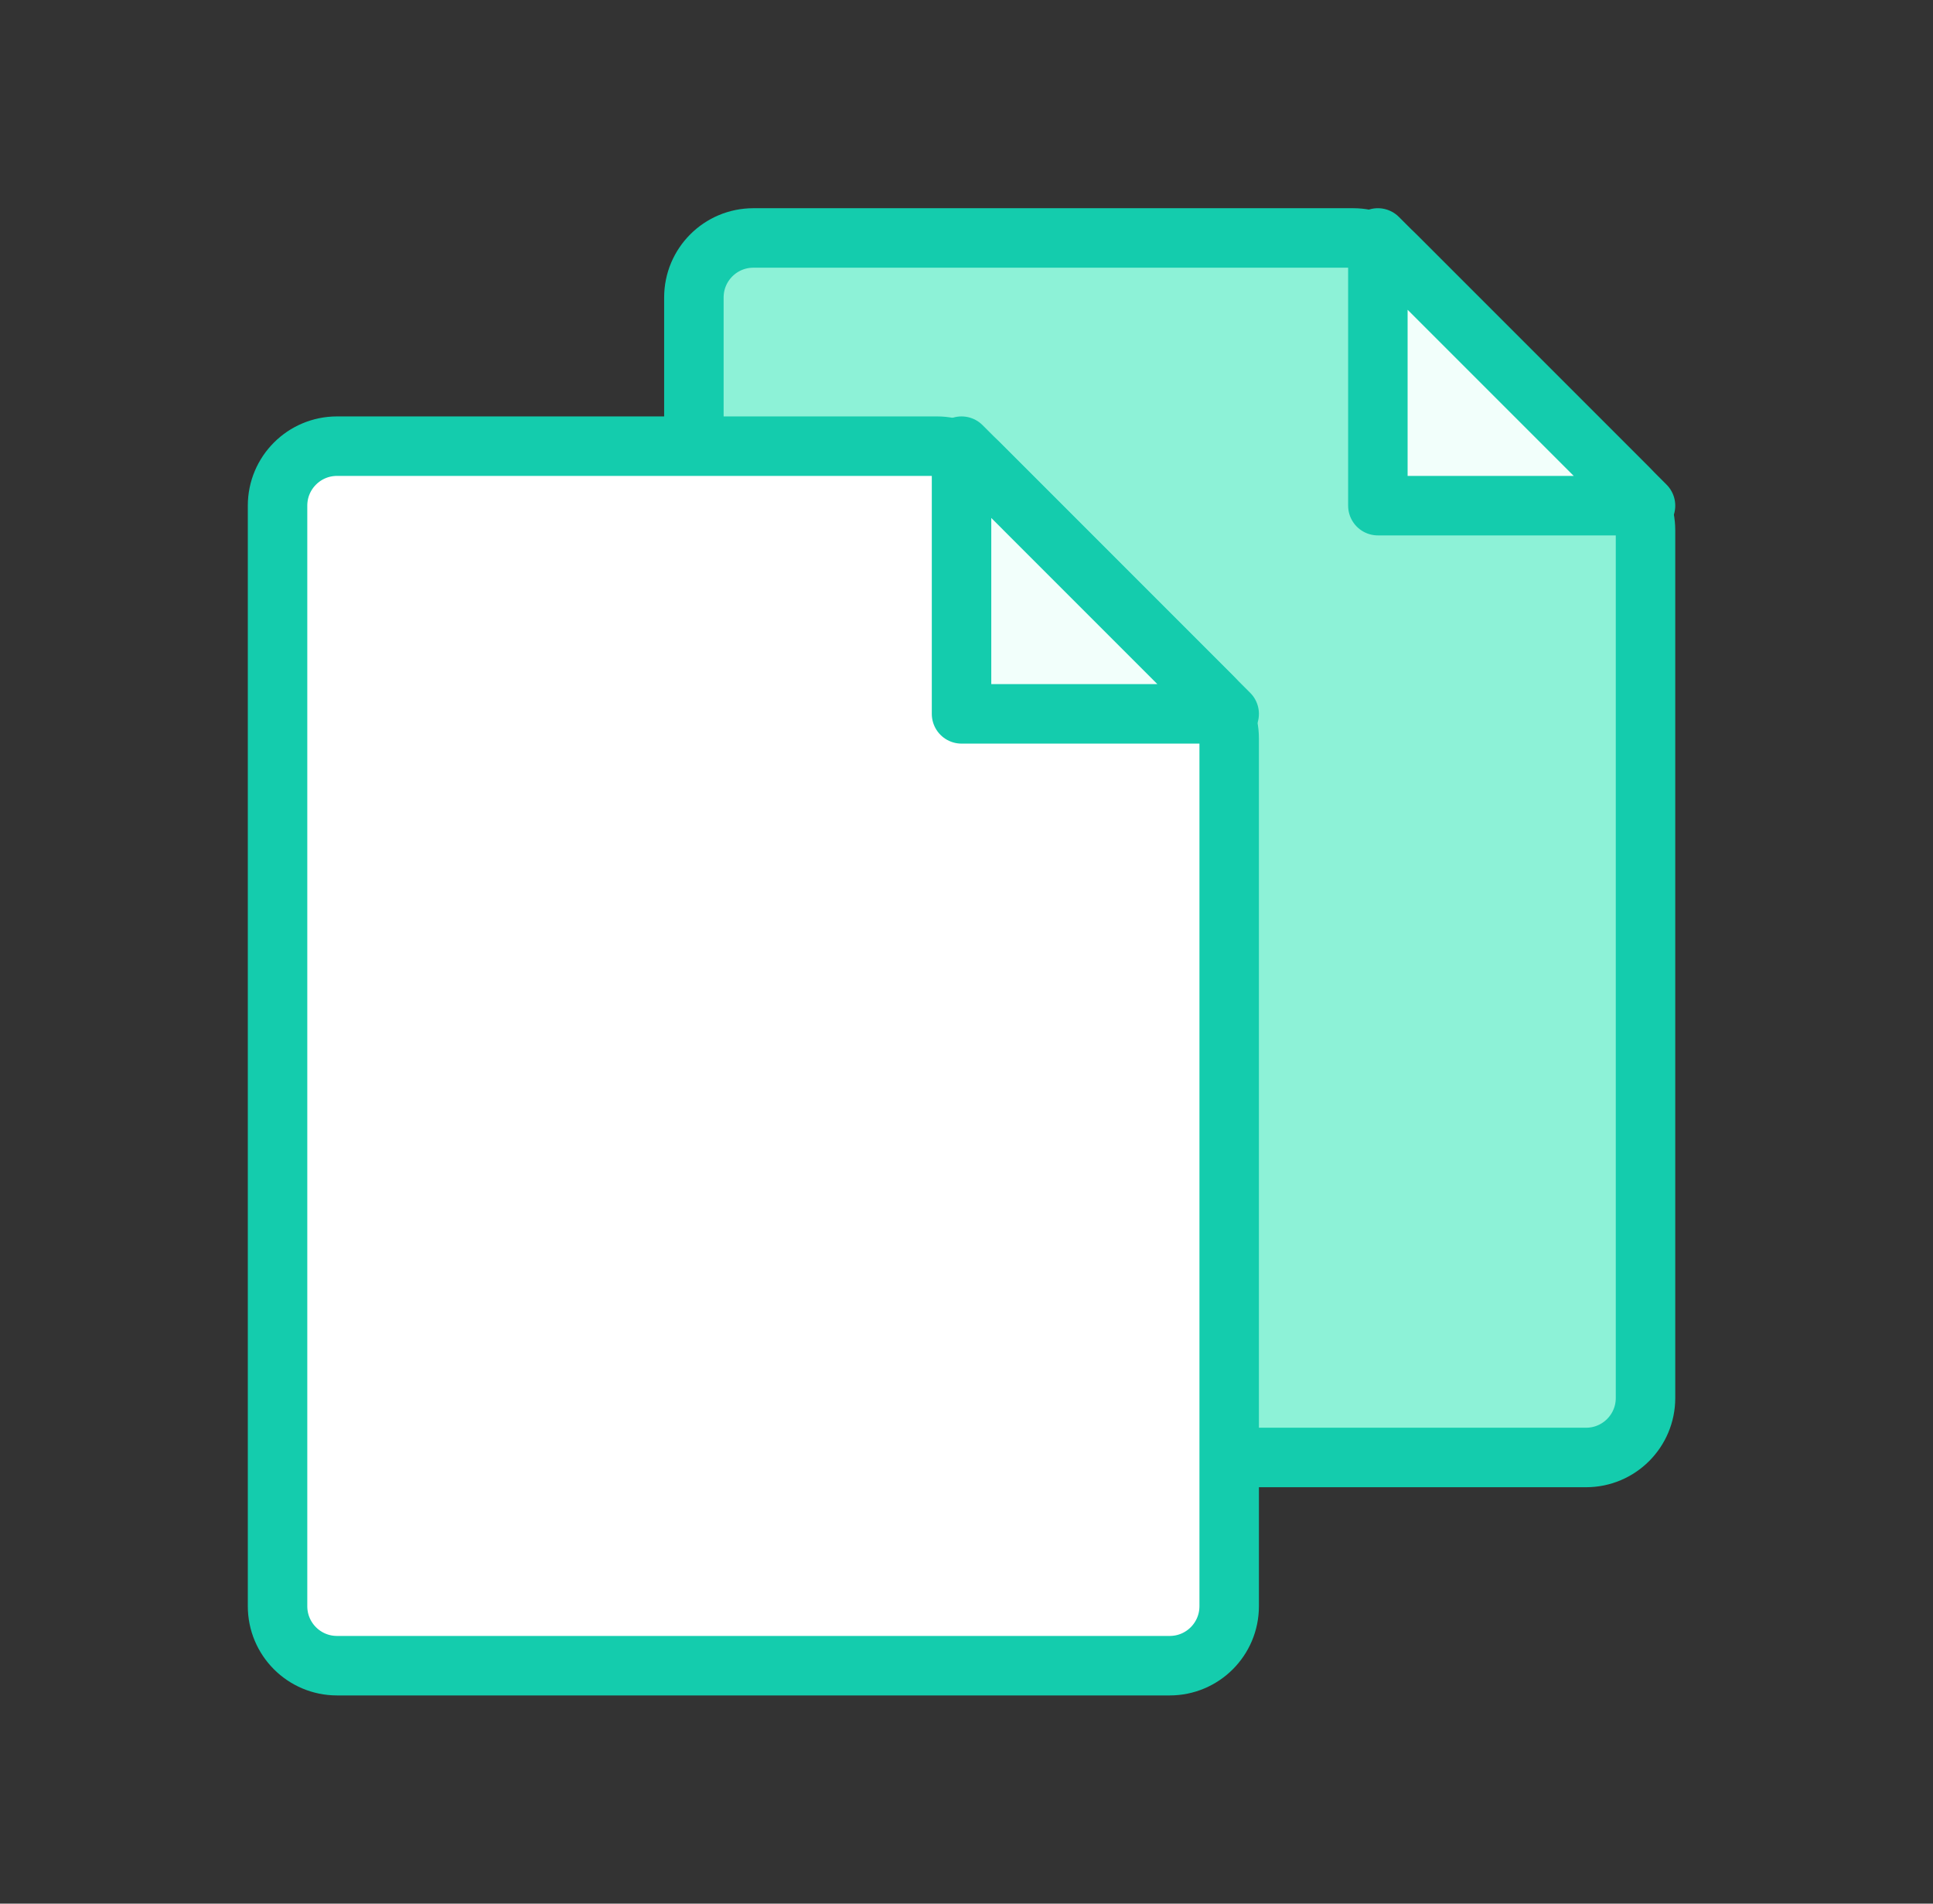
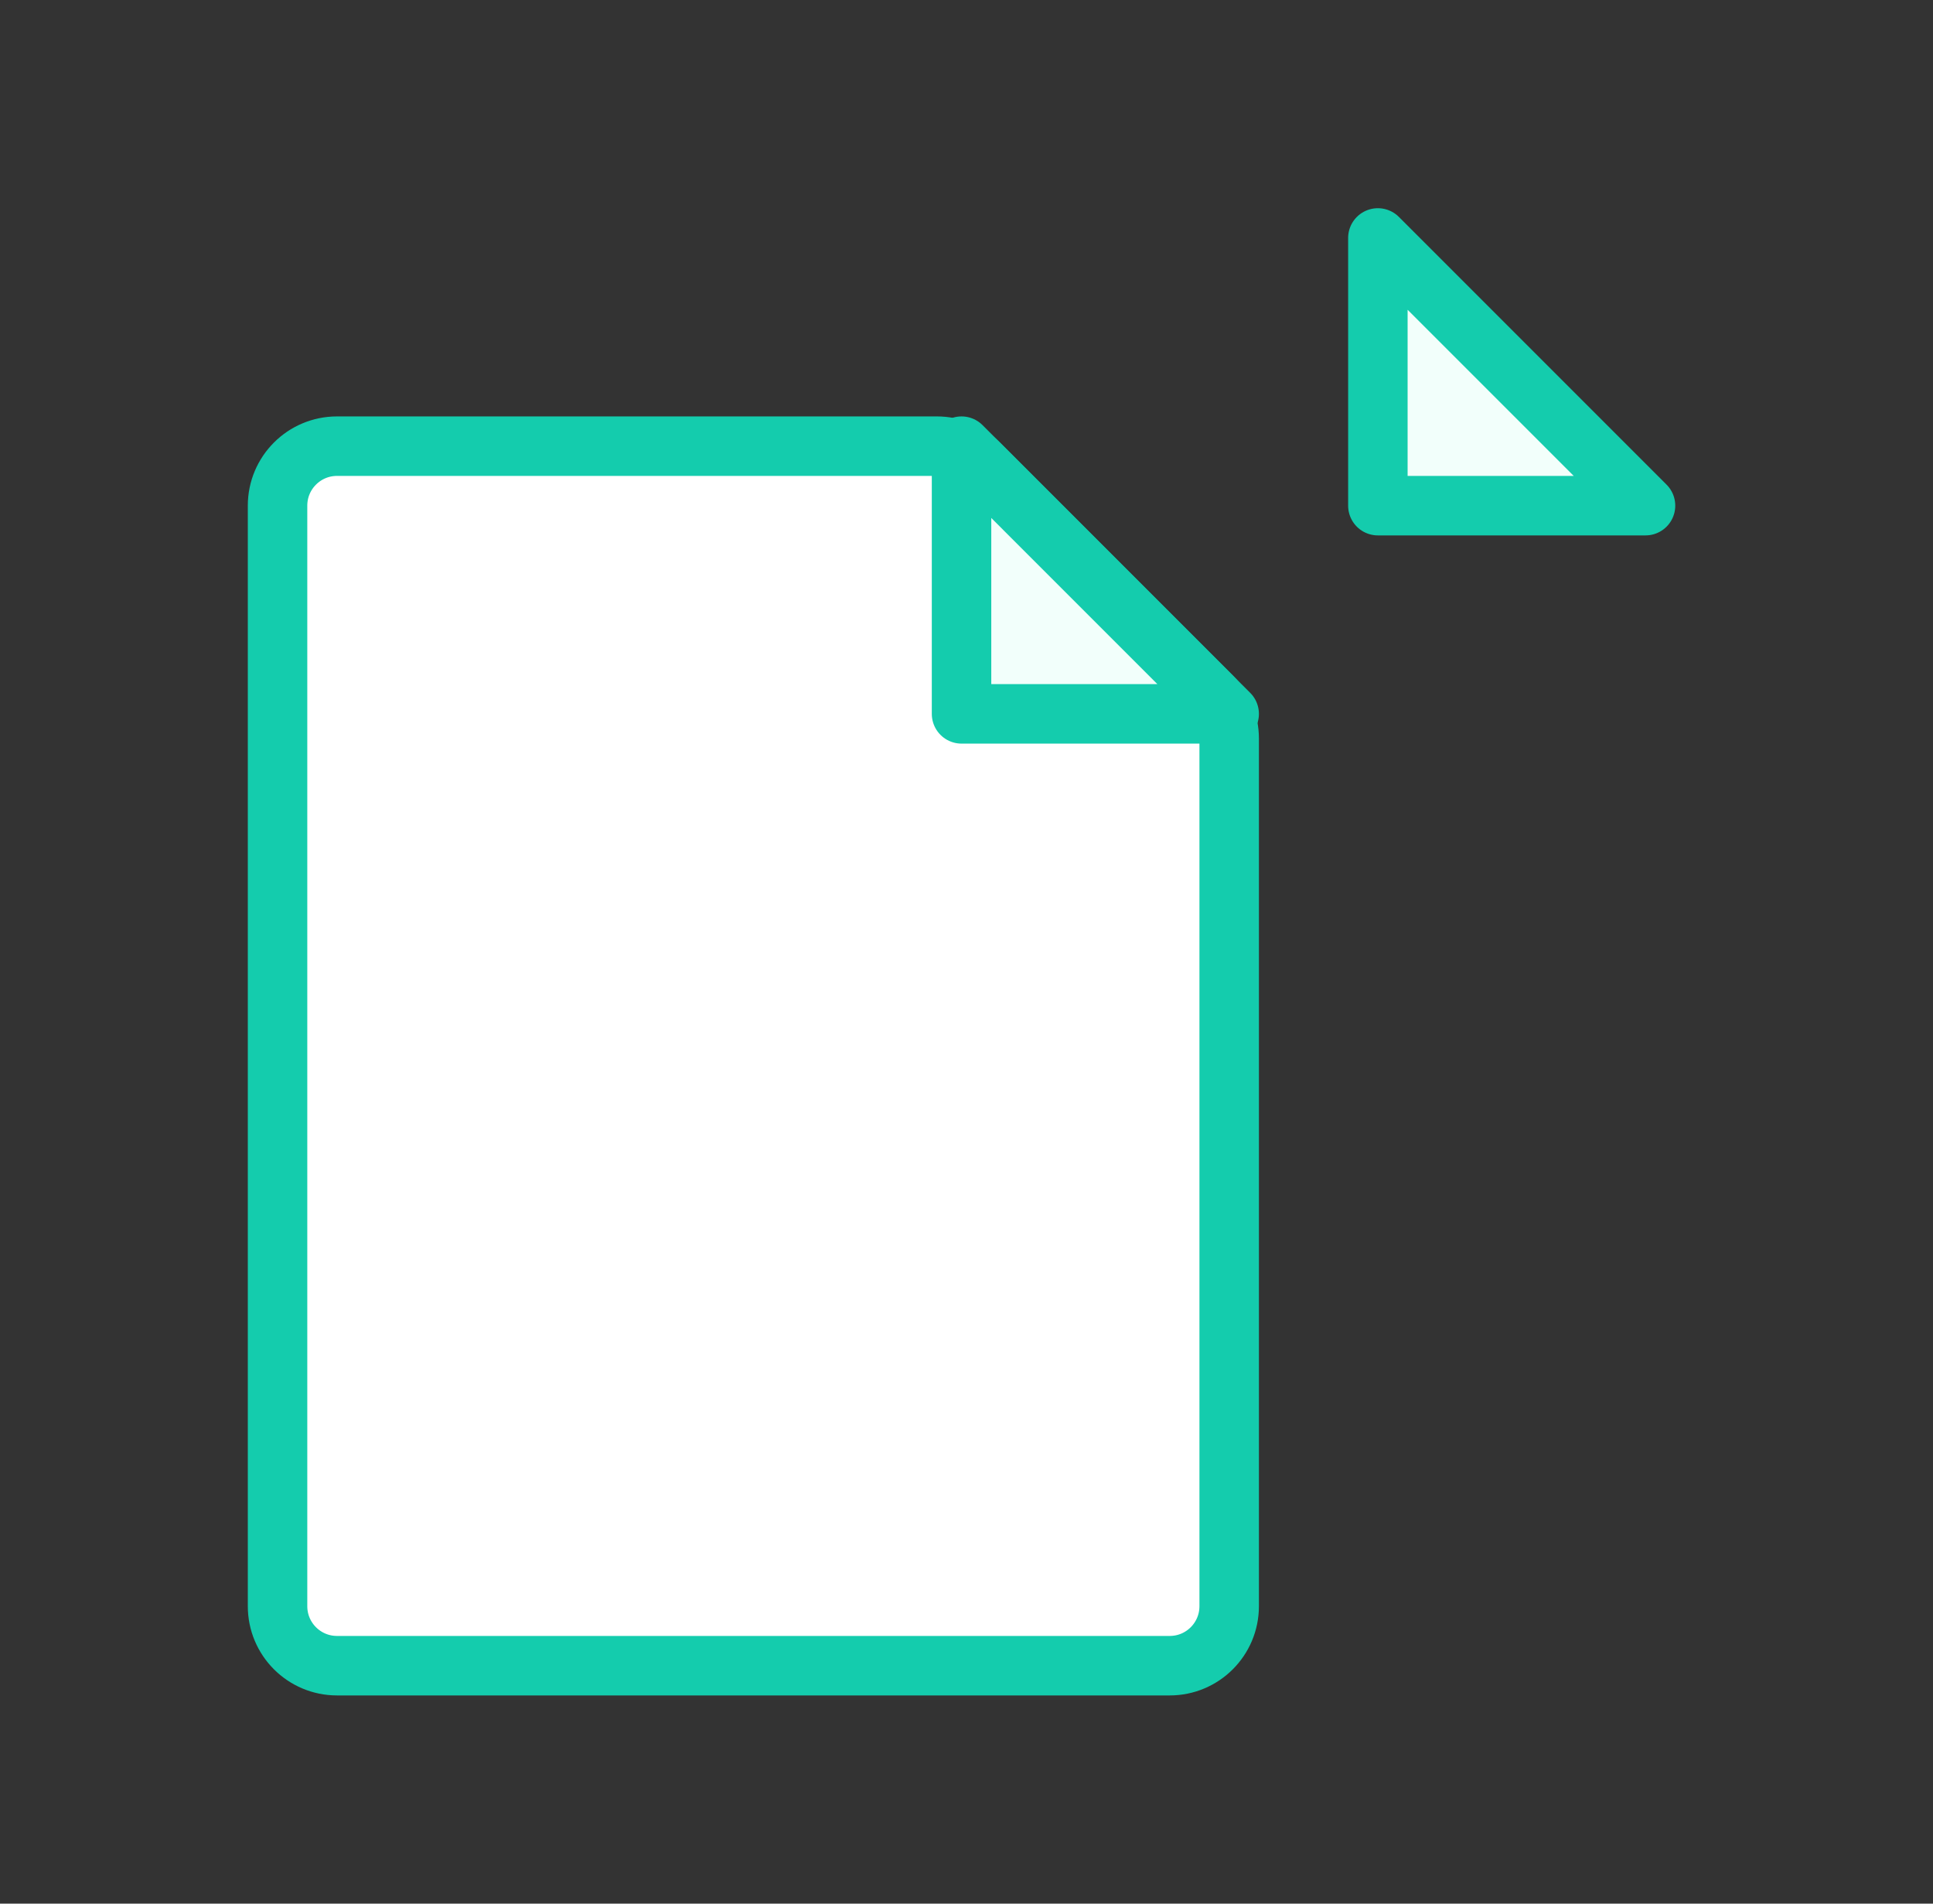
<svg xmlns="http://www.w3.org/2000/svg" width="65" height="64" viewBox="0 0 65 64" fill="none">
  <rect x="0" y="0" width="65" height="64" fill="#333333" stroke="none" />
  <g id="icon 01">
-     <path id="Rectangle 3155" d="M25.333 49H53.333C54.438 49 55.333 48.105 55.333 47V29V17.828C55.333 17.298 55.122 16.789 54.747 16.414L46.919 8.586C46.544 8.211 46.035 8 45.505 8H41.333H25.333C24.228 8 23.333 8.895 23.333 10V47C23.333 48.105 24.228 49 25.333 49Z" fill="#8DF2D7" stroke="#14CCAD" stroke-width="2" />
    <path id="Rectangle 3156" d="M46.333 17H55.333L46.333 8V17Z" fill="#F2FFFB" stroke="#14CCAD" stroke-width="2" stroke-linejoin="round" />
    <path id="Rectangle 3147" d="M11.333 56H39.333C40.438 56 41.333 55.105 41.333 54V36V24.828C41.333 24.298 41.122 23.789 40.747 23.414L32.919 15.586C32.544 15.211 32.035 15 31.505 15H27.333H11.333C10.228 15 9.333 15.895 9.333 17V54C9.333 55.105 10.228 56 11.333 56Z" fill="white" stroke="#14CCAD" stroke-width="2" />
    <path id="Rectangle 3154" d="M32.333 24H41.333L32.333 15V24Z" fill="#F2FFFB" stroke="#14CCAD" stroke-width="2" stroke-linejoin="round" />
  </g>
</svg>